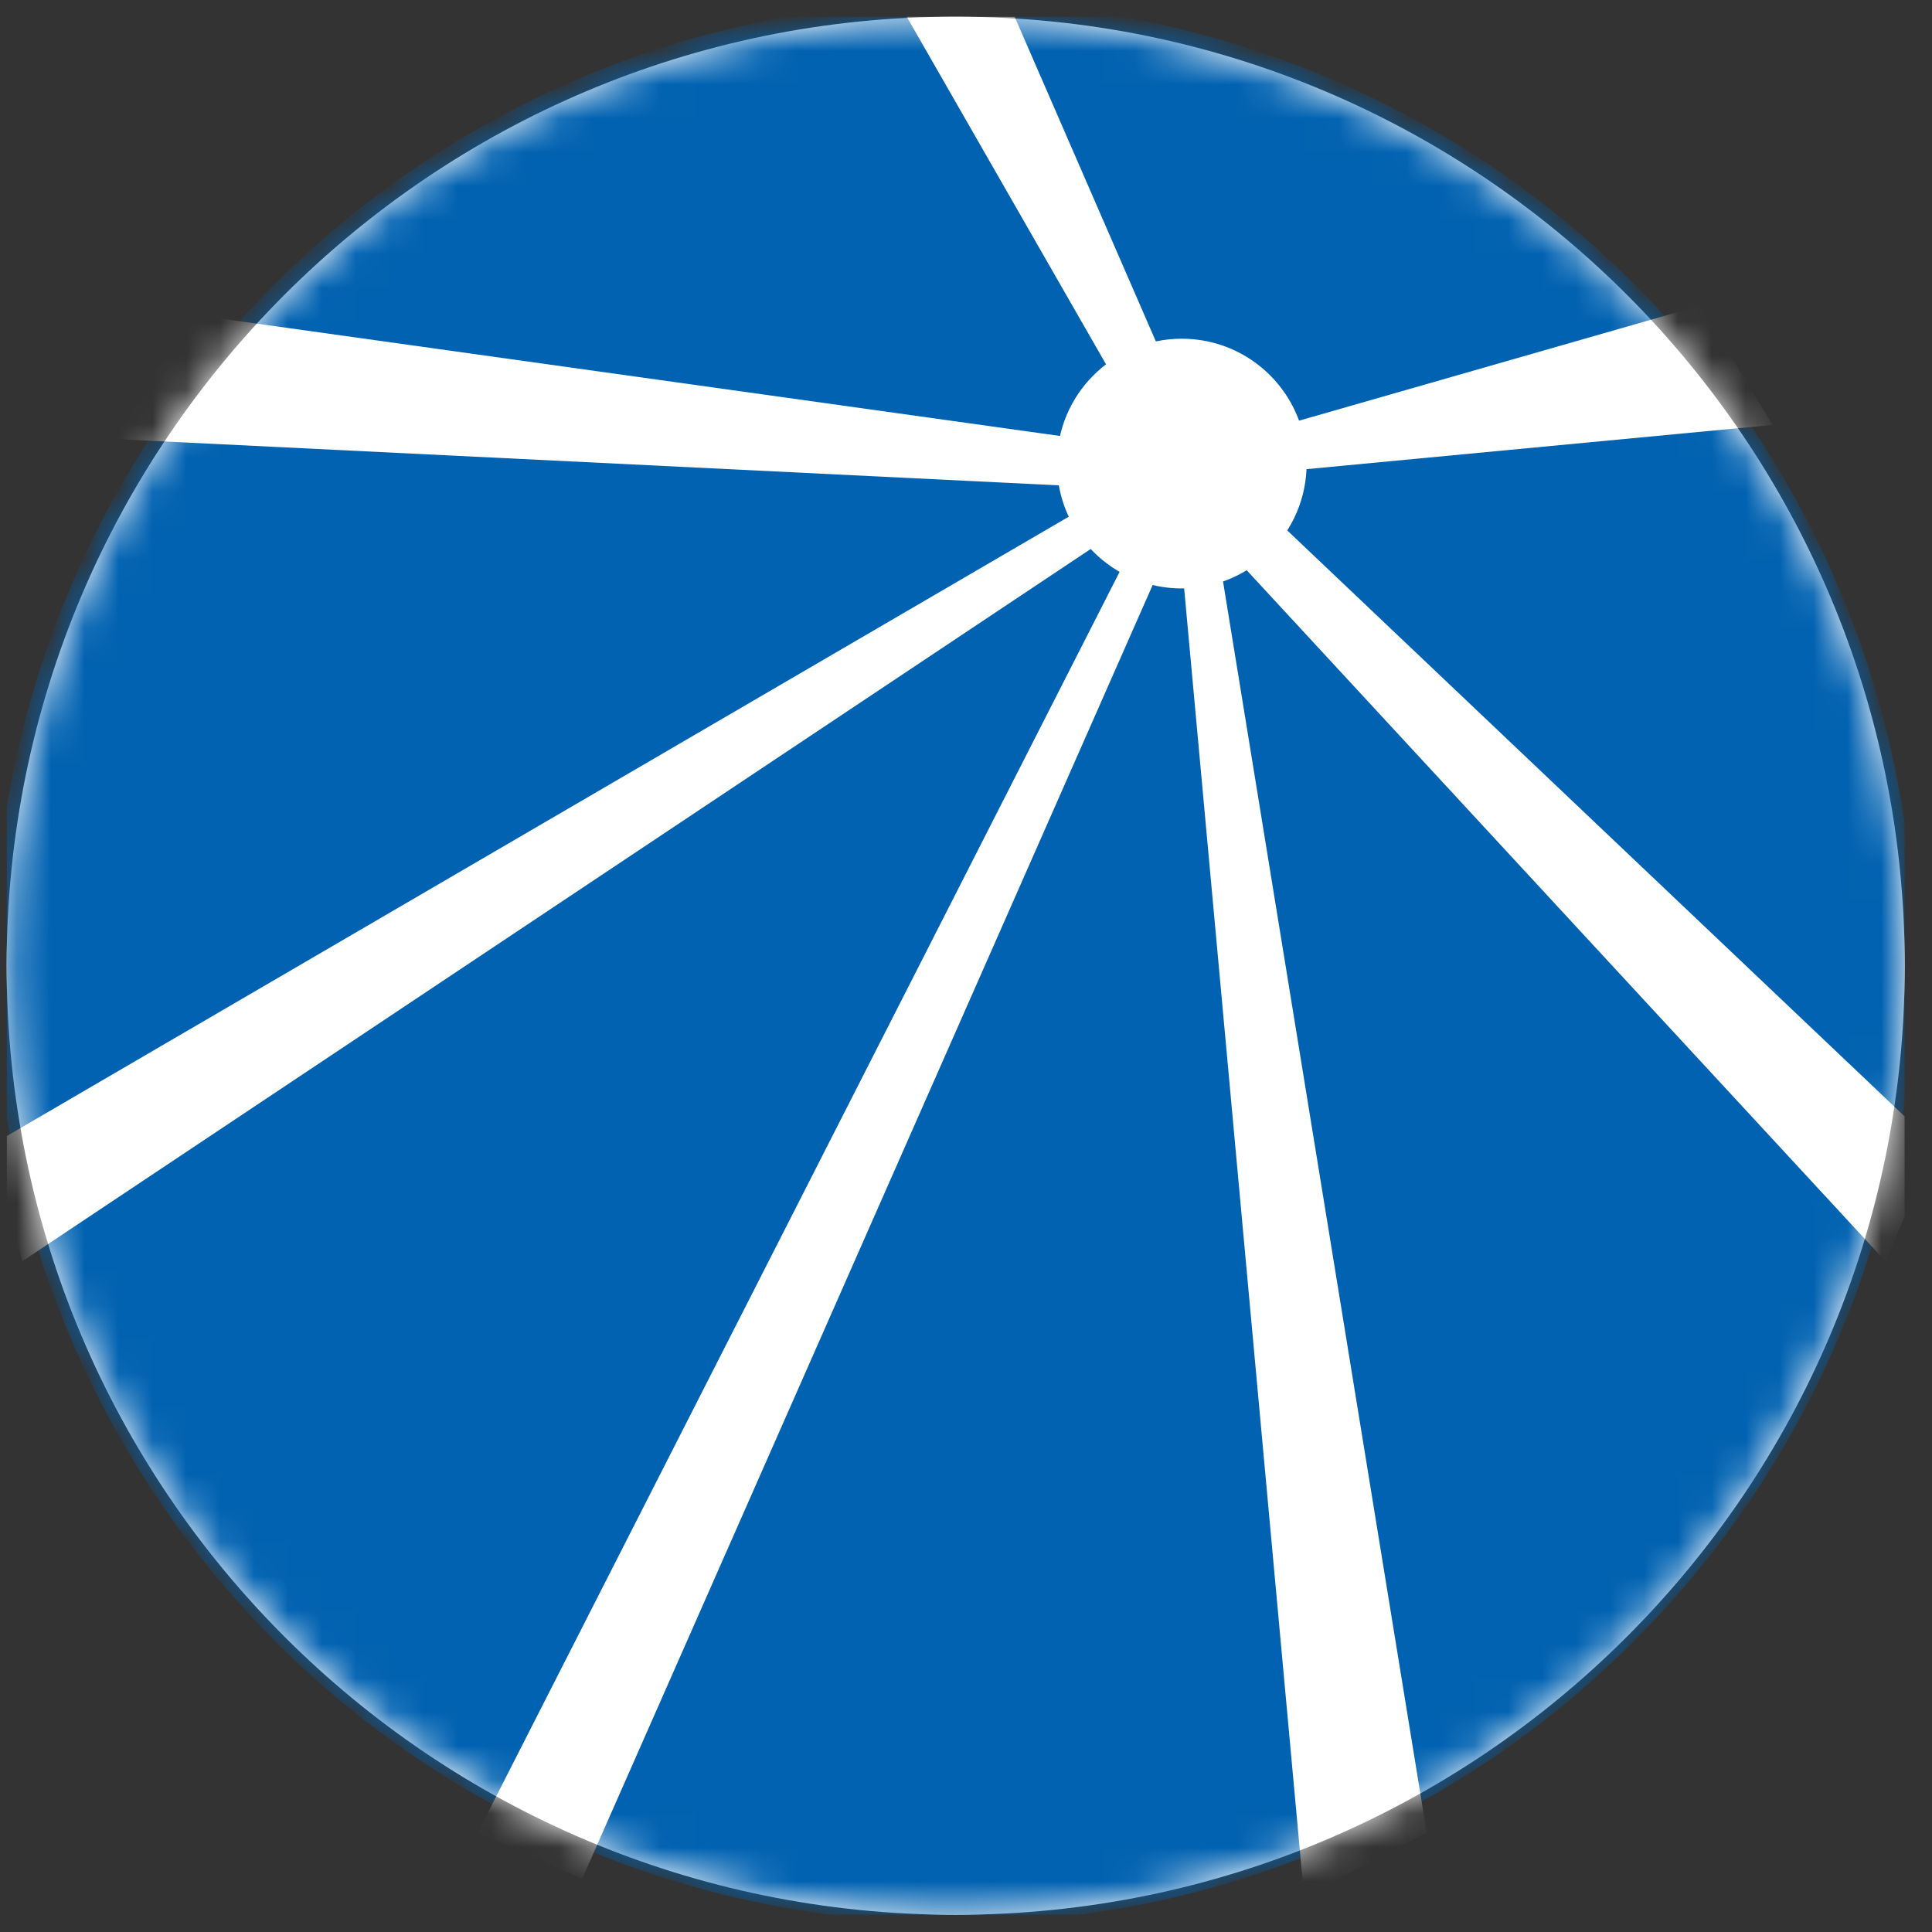
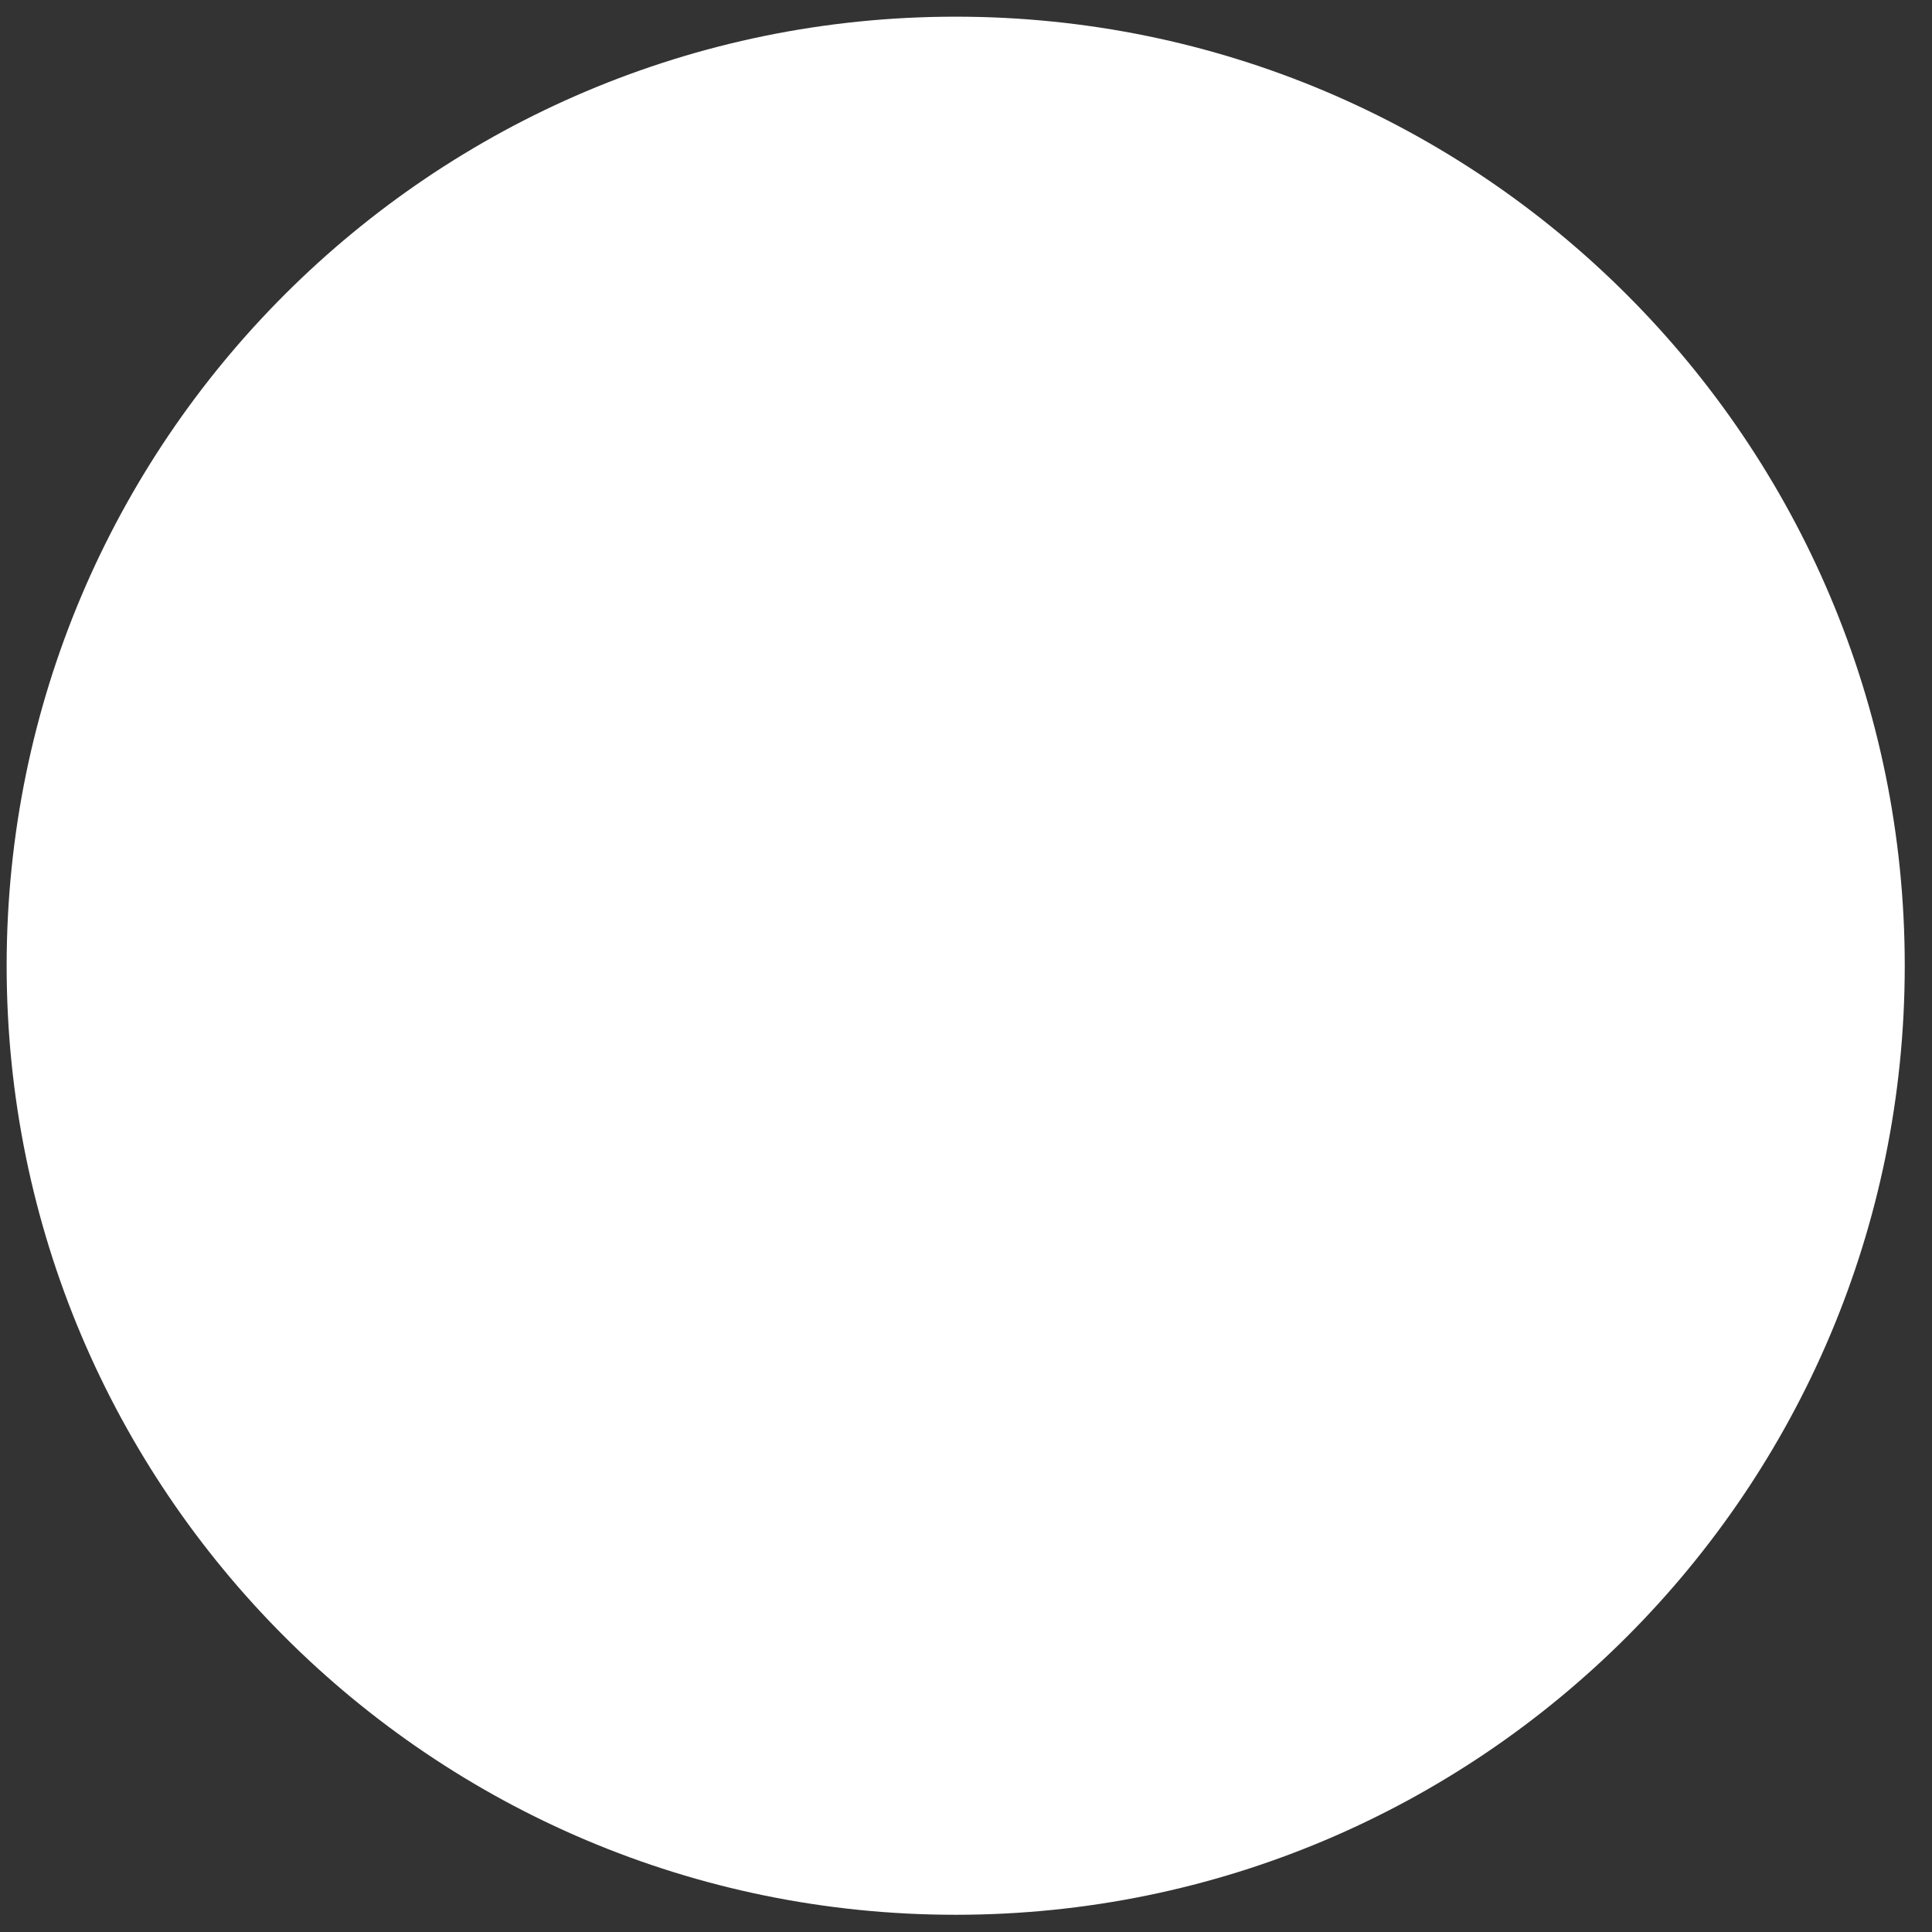
<svg xmlns="http://www.w3.org/2000/svg" width="57" height="57" viewBox="0 0 57 57" fill="none">
  <rect x="0" y="0" width="57" height="57" fill="#333333" stroke="none" />
  <g clip-path="url(#clip0_4982_728)">
    <path d="M56.196 28.492C56.196 13.028 43.66 0.492 28.196 0.492C12.732 0.492 0.196 13.028 0.196 28.492C0.196 43.956 12.732 56.492 28.196 56.492C43.66 56.492 56.196 43.956 56.196 28.492Z" fill="white" />
    <mask id="mask0_4982_728" style="mask-type:alpha" maskUnits="userSpaceOnUse" x="0" y="0" width="57" height="57">
-       <circle cx="28.196" cy="28.492" r="28" fill="#D9D9D9" />
-     </mask>
+       </mask>
    <g mask="url(#mask0_4982_728)">
      <circle cx="28.161" cy="28.396" r="28.333" fill="#0162B1" />
      <circle cx="34.866" cy="13.677" r="3.684" fill="white" />
      <path d="M32.955 11.314L26.261 -0.362L29.095 -1.438L34.323 10.582L32.955 11.314Z" fill="white" />
      <path d="M50.154 9.018L37.89 12.536V13.904L52.303 12.536L50.154 9.018Z" fill="white" />
      <path d="M57.092 33.79L37.89 15.566L36.522 16.543L55.626 37.21L57.092 33.79Z" fill="white" />
-       <path d="M42.092 54.067L35.984 16.543H34.861L38.476 55.972L42.092 54.067Z" fill="white" />
      <path d="M17.174 55.435L34.323 16.543H33.199L14.095 54.067L17.174 55.435Z" fill="white" />
-       <path d="M0.659 37.21L32.467 16.005L31.734 15.126L-0.269 33.79L0.659 37.21Z" fill="white" />
      <path d="M2.858 12.927L31.734 14.344V12.927L5.887 9.312L2.858 12.927Z" fill="white" />
    </g>
  </g>
  <defs>
    <clipPath id="clip0_4982_728">
      <rect width="56" height="56" fill="white" transform="translate(0.196 0.492)" />
    </clipPath>
  </defs>
</svg>